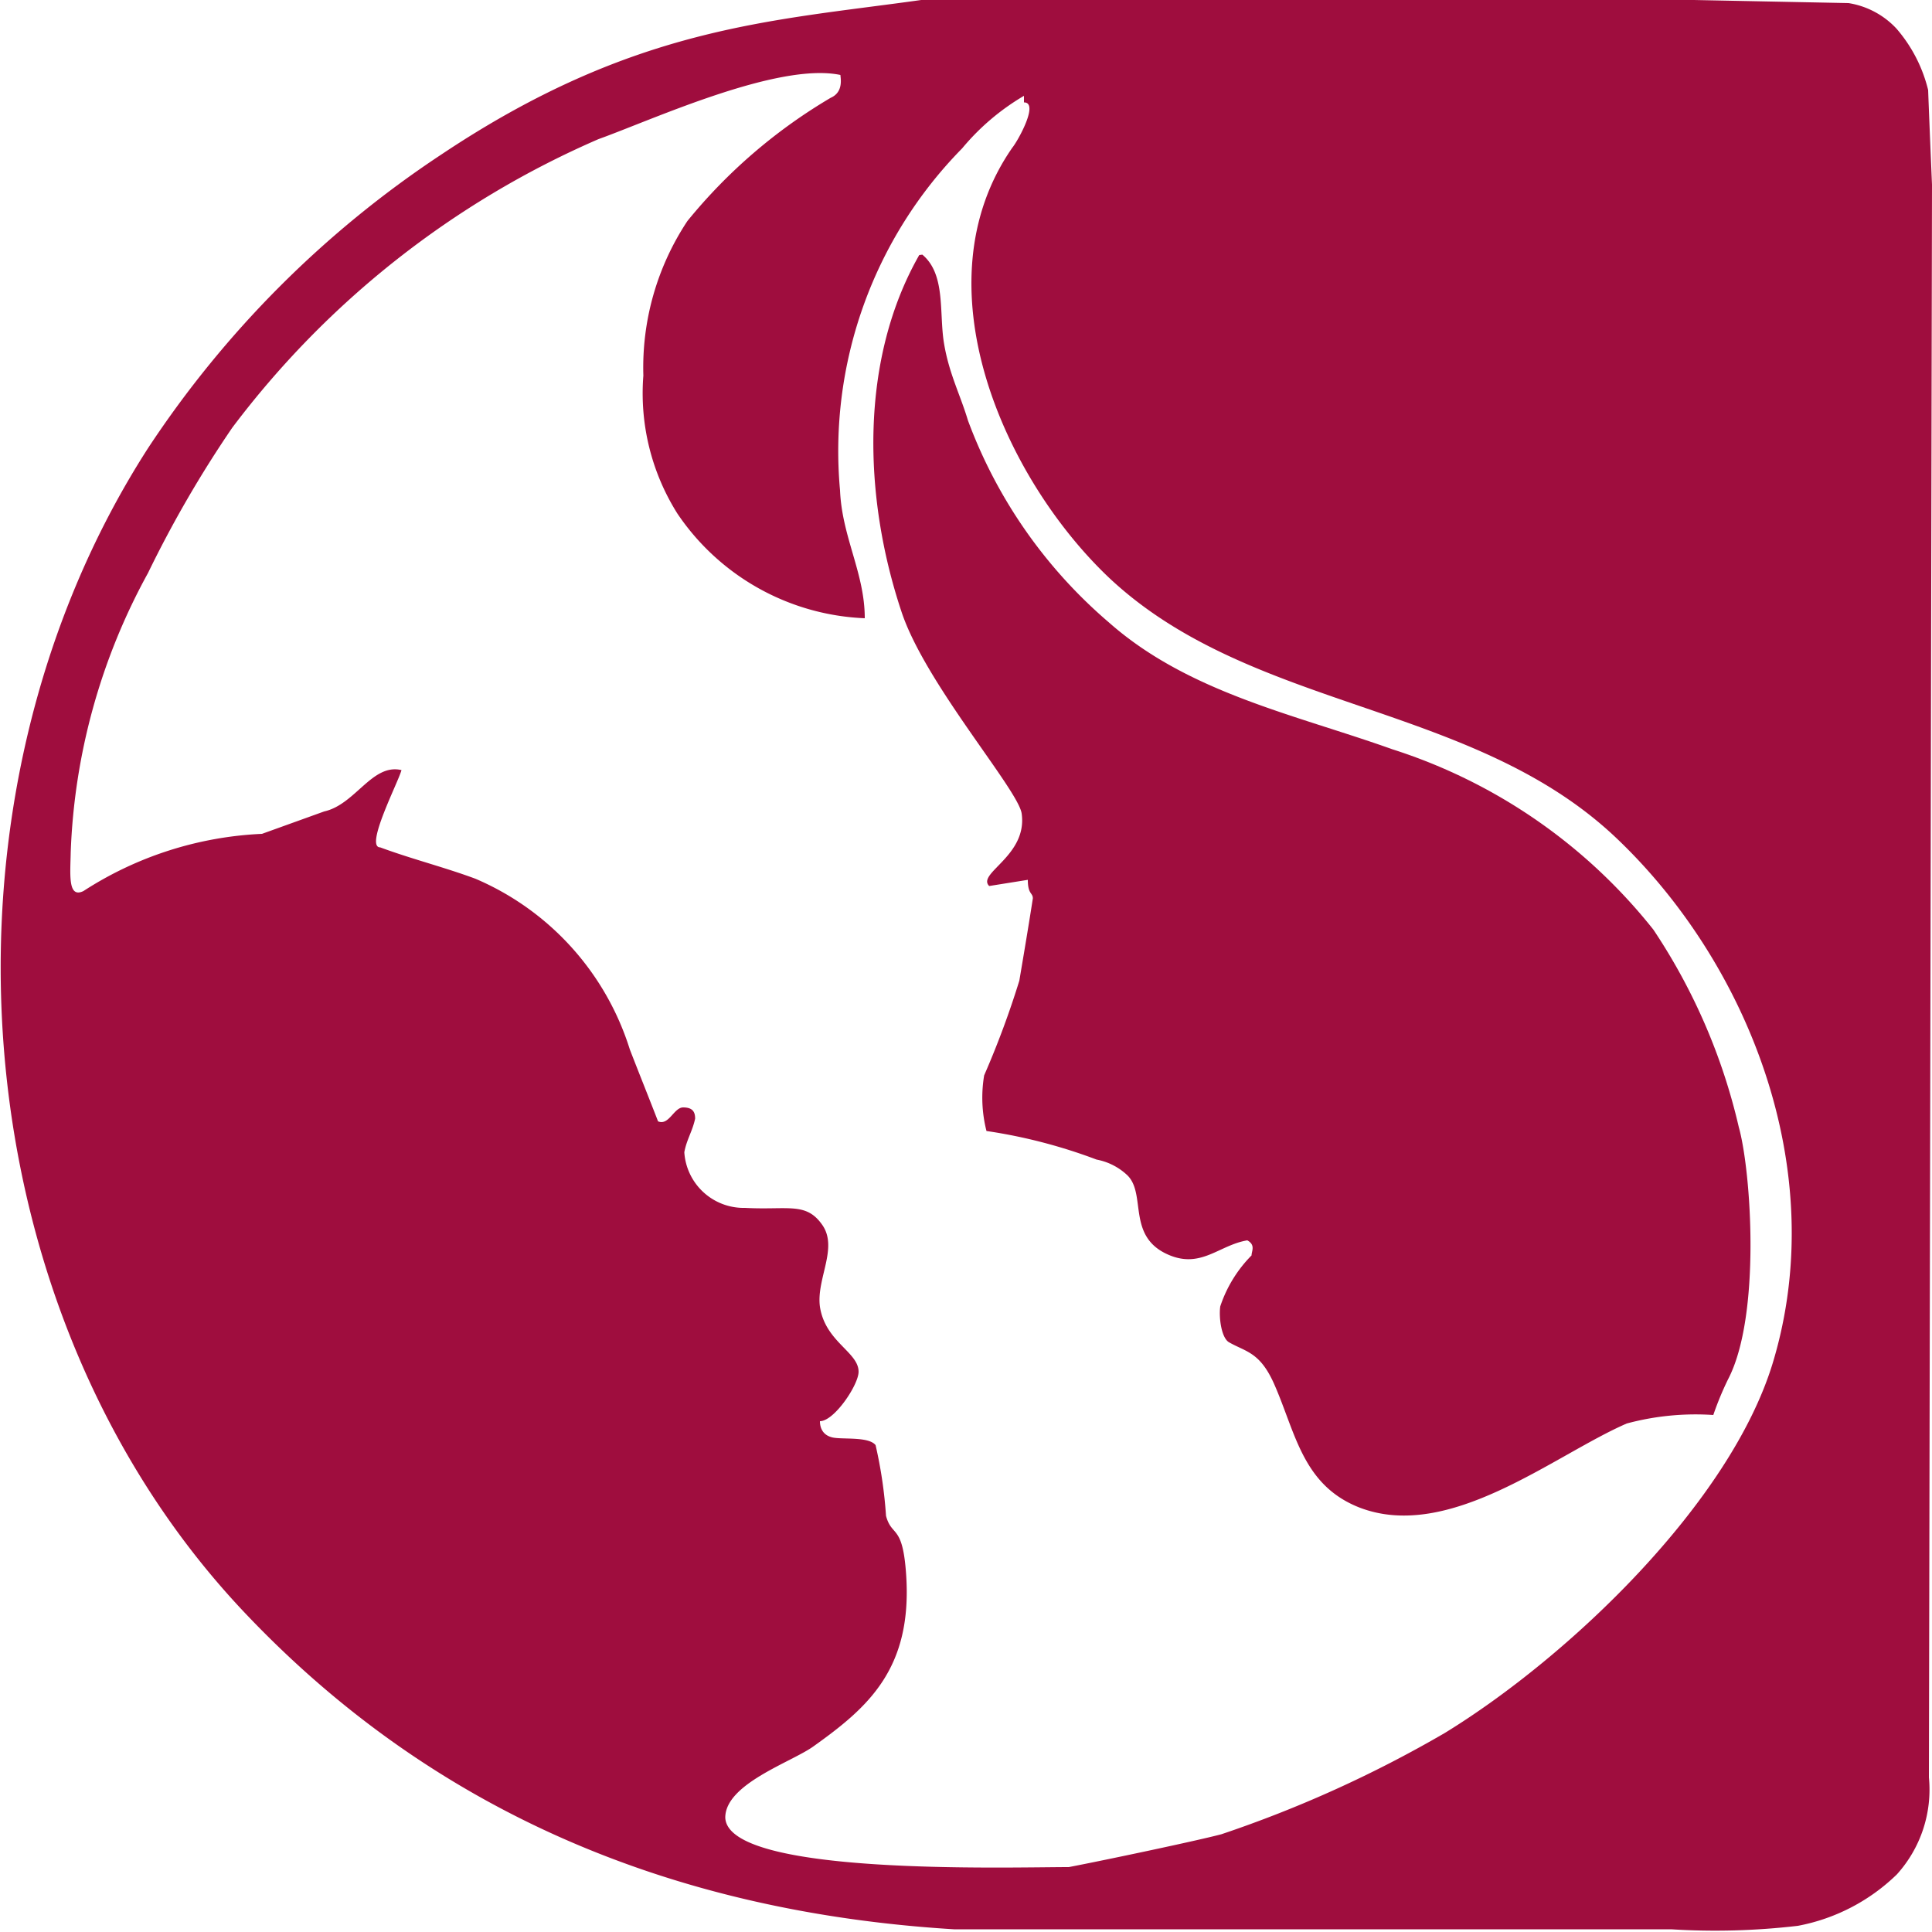
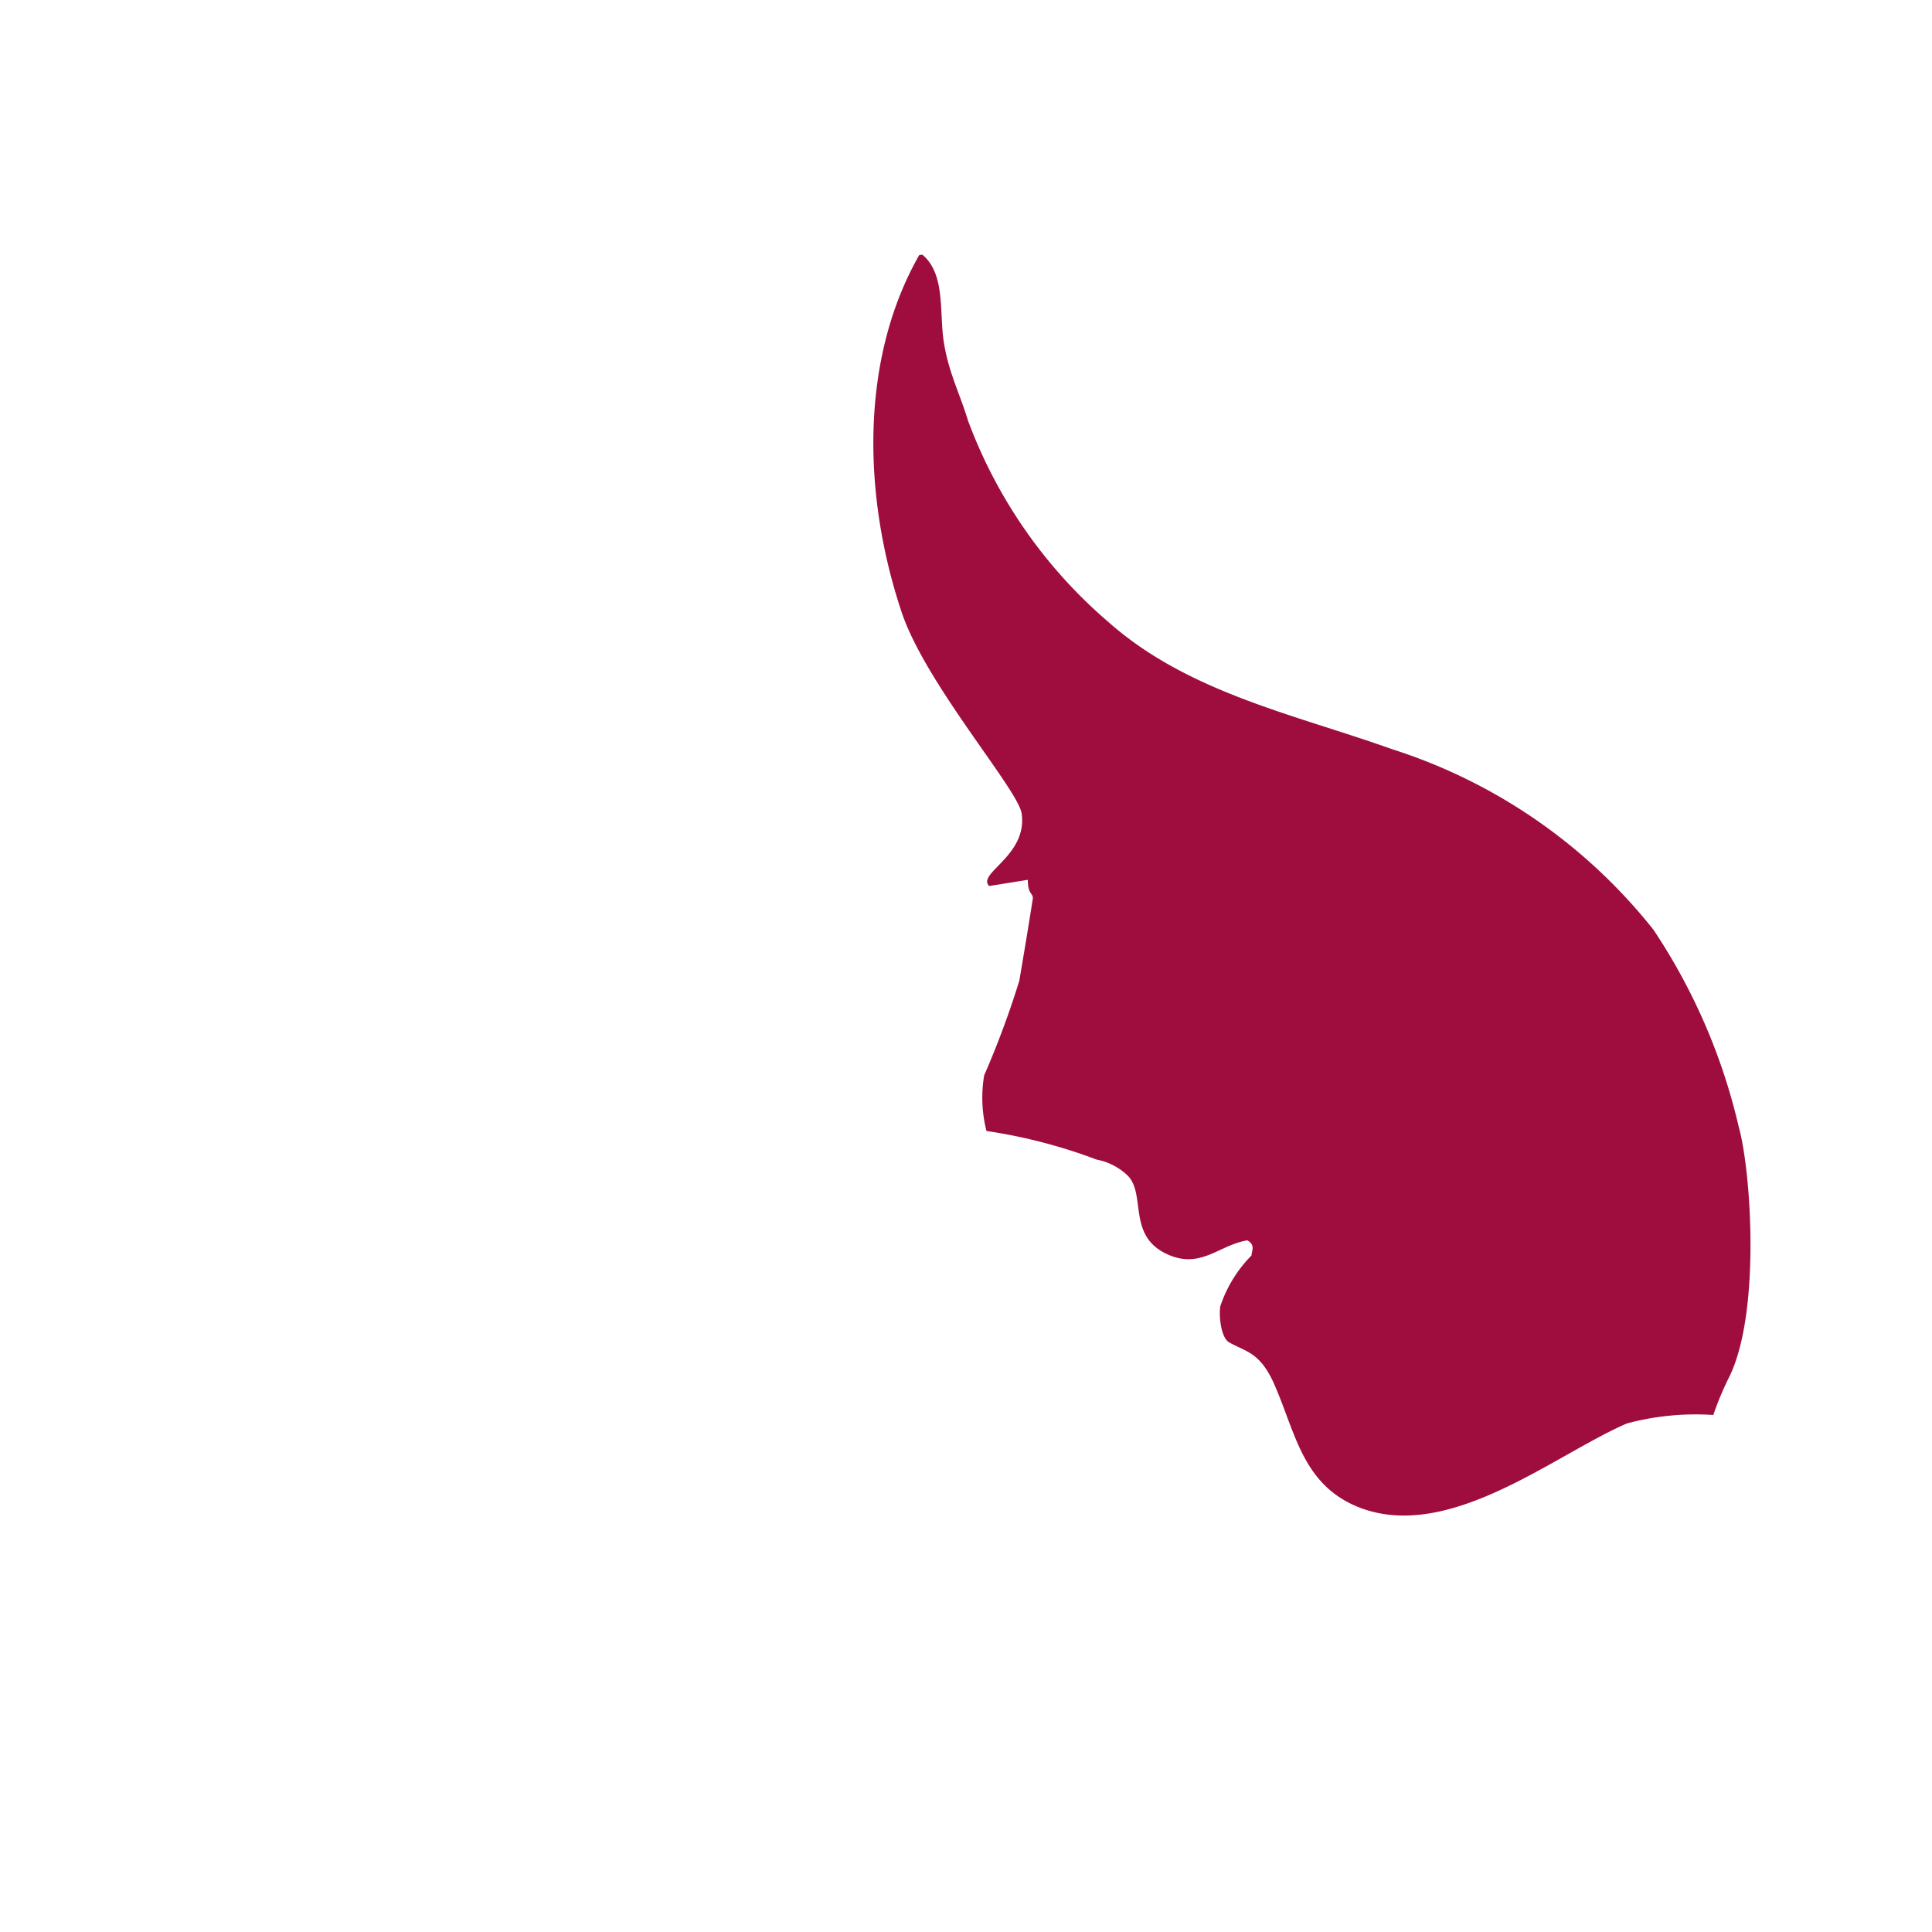
<svg xmlns="http://www.w3.org/2000/svg" viewBox="0 0 50 50">
  <defs>
    <style>.cls-1{fill:#9f0d3e;}</style>
  </defs>
  <title>symbol_solo</title>
  <g id="レイヤー_2" data-name="レイヤー 2">
    <g id="レイヤー_1-2" data-name="レイヤー 1">
      <path class="cls-1" d="M23.87,6.59c.61.51.43,1.5.56,2.29s.42,1.33.62,2a12.66,12.66,0,0,0,3.65,5.23c2.06,1.82,4.81,2.38,7.33,3.28a14.09,14.09,0,0,1,6.76,4.67A15.45,15.45,0,0,1,45,29.17c.32,1.14.58,4.89-.28,6.53a8.08,8.08,0,0,0-.38.92,6.86,6.86,0,0,0-2.24.22c-1.89.82-4.6,3.08-6.93,2.17-1.46-.58-1.64-1.93-2.19-3.18-.37-.84-.73-.84-1.17-1.09-.2-.11-.27-.64-.23-.93a3.39,3.39,0,0,1,.81-1.32c0-.11.11-.27-.11-.39-.72.12-1.18.72-2,.39-1.14-.46-.6-1.57-1.1-2.07a1.58,1.58,0,0,0-.8-.41,13.72,13.72,0,0,0-2.85-.74,3.49,3.49,0,0,1-.06-1.44,23.38,23.38,0,0,0,.91-2.45c.12-.71.24-1.42.35-2.13,0-.15-.13-.1-.13-.48l-1,.16c-.33-.33,1-.78.84-1.88-.1-.63-2.5-3.37-3.11-5.22-1-3-1.08-6.53.46-9.23" />
-       <path class="cls-1" d="M50,4.78s-.07-1.63-.1-2.45A3.8,3.8,0,0,0,49.08.74,2.16,2.16,0,0,0,47.84.08l-4-.08h-20c-3.92.55-7.45.68-12.42,4A26.74,26.74,0,0,0,3.83,11.6C-2,20.66-1.11,33.81,6.27,41.67c4.89,5.2,11.11,7.81,18.42,8.26l4.46,0h14.1a18.38,18.38,0,0,0,3.28-.09,5,5,0,0,0,2.56-1.33A3.27,3.27,0,0,0,49.92,46ZM45.88,35.27c-1.1,3.62-5.26,7.6-8.49,9.58a31.32,31.32,0,0,1-5.78,2.62c-.64.17-3.06.68-3.95.85-1.59,0-8.83.23-8.89-1.28,0-.88,1.73-1.44,2.29-1.85,1.4-1,2.56-2,2.39-4.45-.09-1.31-.37-.95-.52-1.51a11.54,11.54,0,0,0-.27-1.83c-.18-.23-.87-.14-1.12-.2s-.32-.25-.32-.42c.37,0,1-.94,1-1.28,0-.51-.86-.77-1-1.68-.1-.72.48-1.52.06-2.12s-.88-.38-2-.44a1.54,1.54,0,0,1-1.57-1.44c.06-.33.21-.54.28-.87,0-.18-.07-.29-.31-.29s-.37.48-.65.36c-.24-.62-.49-1.24-.73-1.86a7.11,7.11,0,0,0-4-4.42c-.81-.3-1.65-.51-2.46-.81-.41,0,.47-1.69.55-2-.76-.18-1.19.89-2,1.07l-1.61.58a9.25,9.25,0,0,0-4.62,1.48c-.41.2-.34-.44-.33-1a16.2,16.2,0,0,1,2-7.23,29.57,29.57,0,0,1,2.18-3.76,23.61,23.61,0,0,1,9.48-7.47c1.37-.49,4.64-2,6.26-1.66,0,.07.09.44-.25.59a13.83,13.83,0,0,0-3.71,3.19,6.86,6.86,0,0,0-1.14,4,5.84,5.84,0,0,0,.88,3.57A6.15,6.15,0,0,0,22.38,16c0-1.17-.59-2.1-.64-3.31A11.17,11.17,0,0,1,24.9,3.84a6.09,6.09,0,0,1,1.6-1.36v.17c.4,0-.16,1-.3,1.17C23.73,7.37,26,12.39,28.7,14.95c3.68,3.46,9.36,3.2,13.09,6.7C45.2,24.86,47.4,30.24,45.88,35.27Z" />
    </g>
  </g>
</svg>